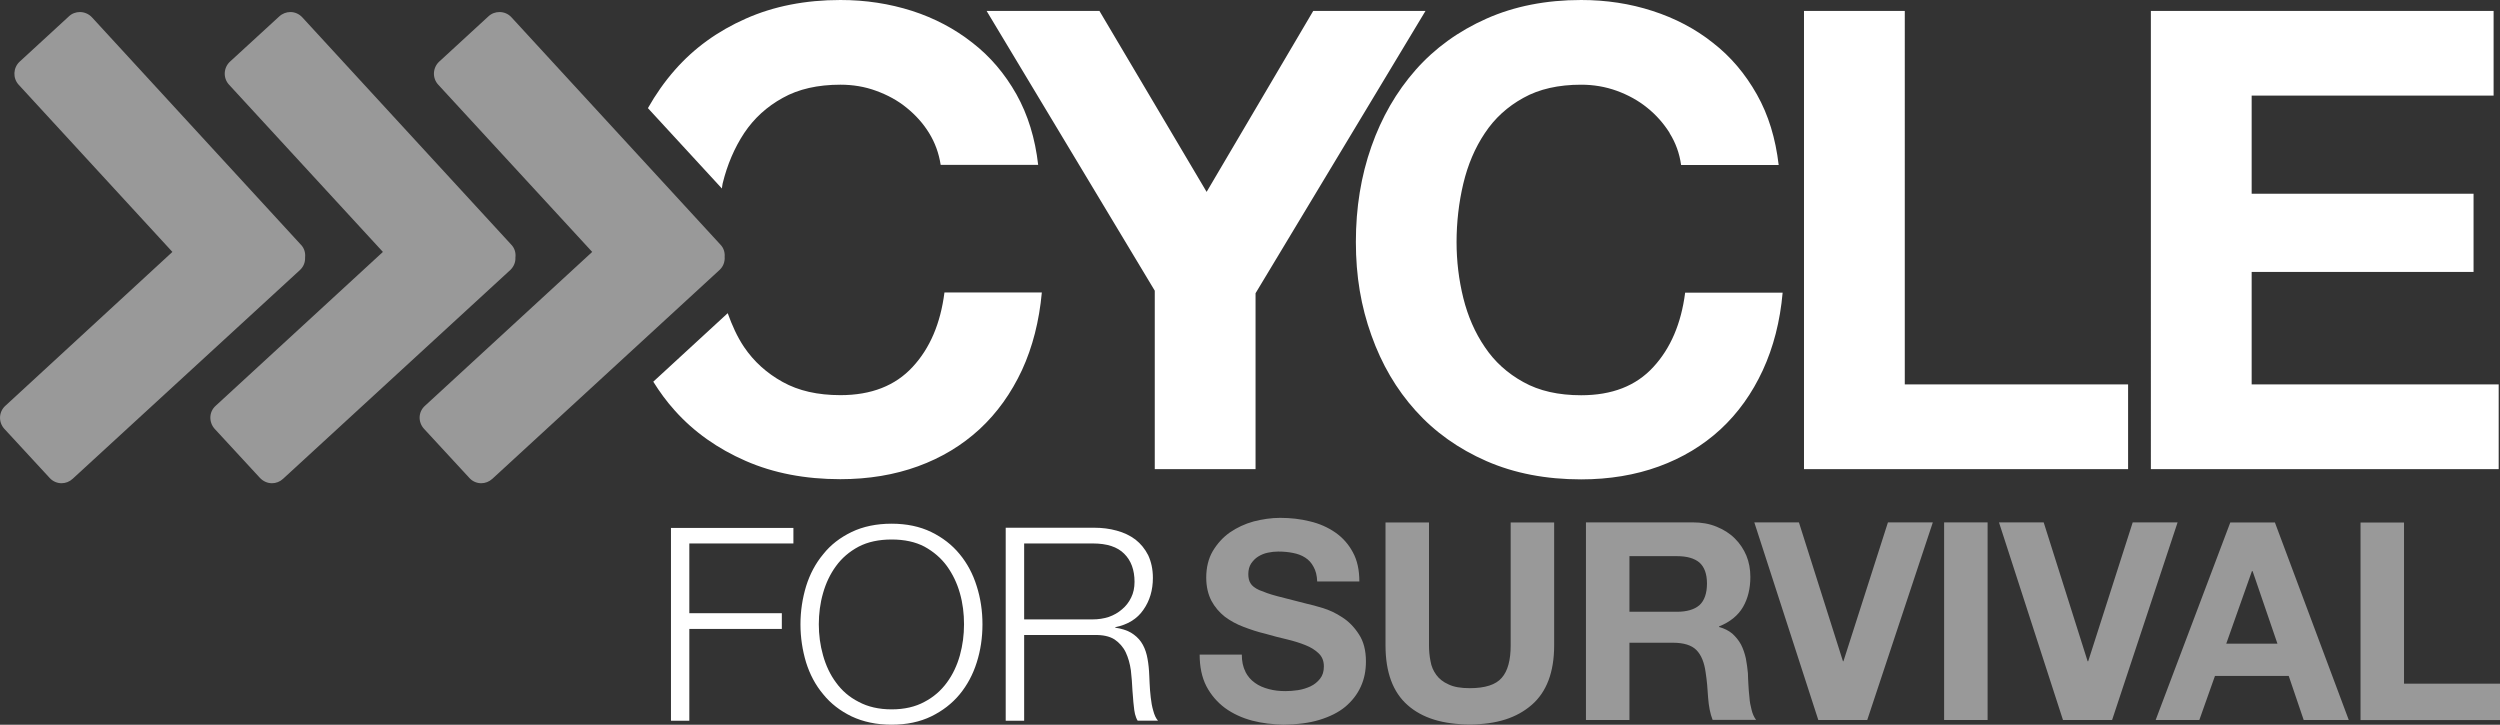
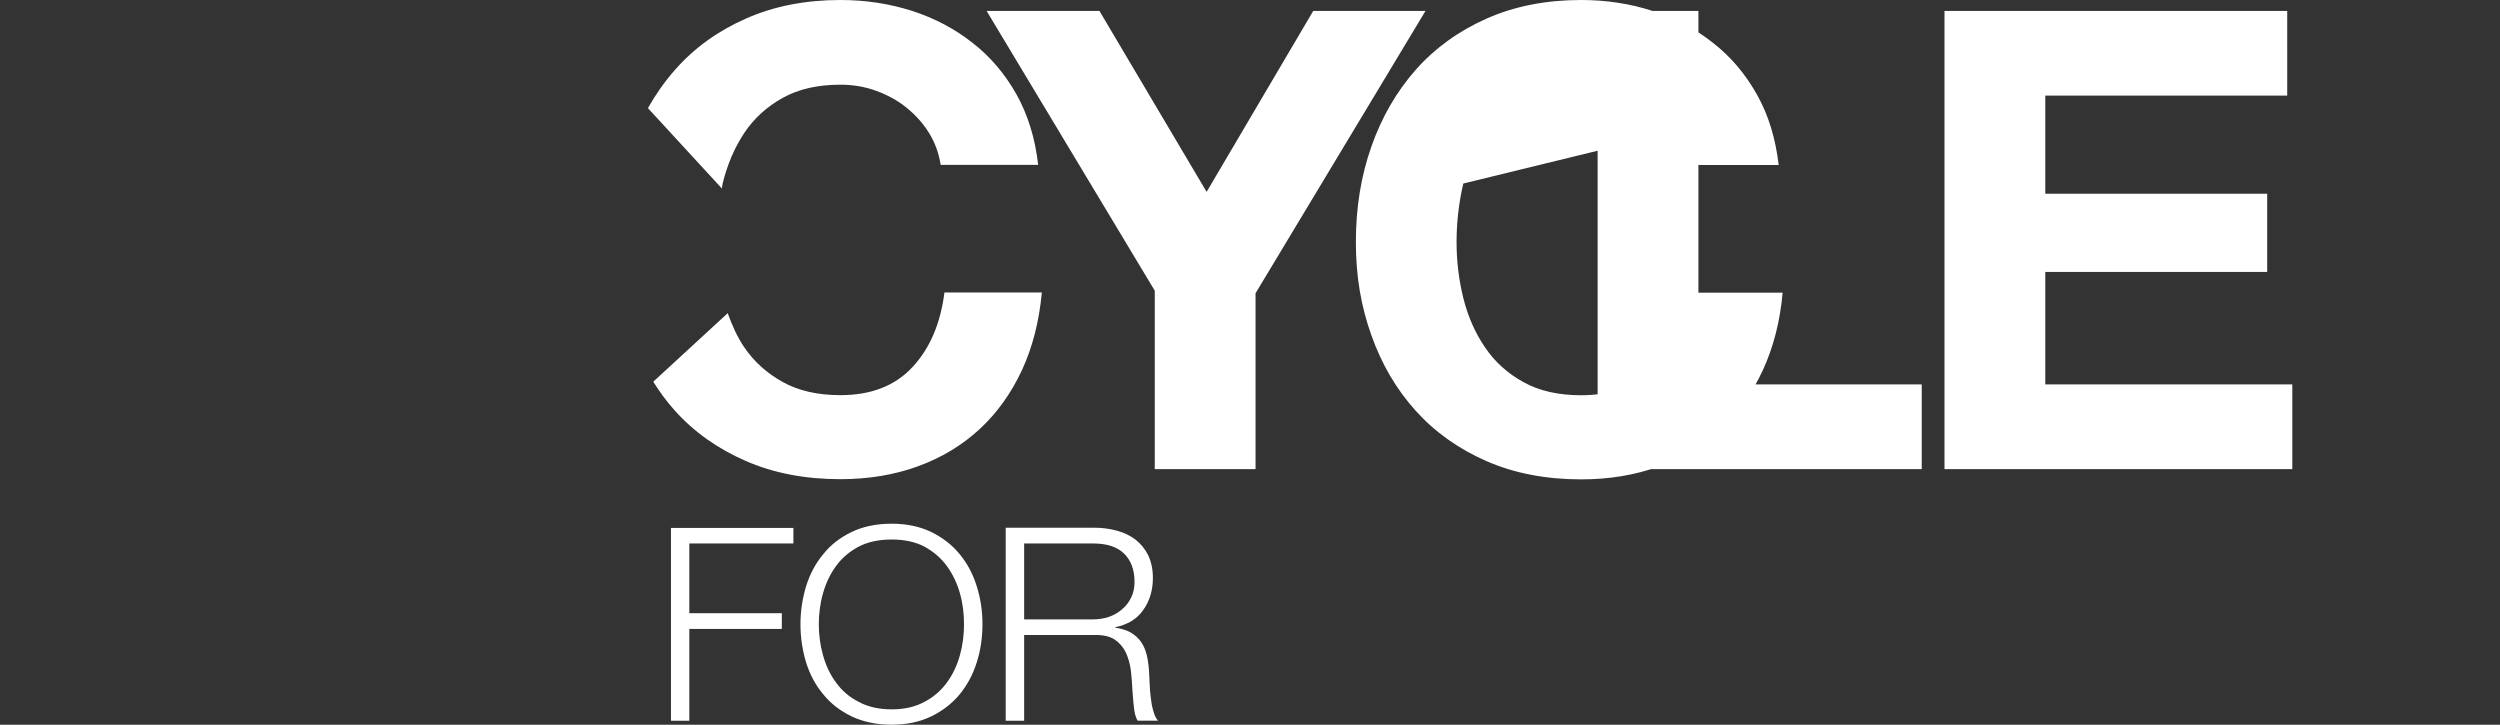
<svg xmlns="http://www.w3.org/2000/svg" id="Layer_1" viewBox="0 0 265.66 77.01">
  <rect x="0" y="0" width="265.66" height="77.01" fill="#333333" stroke="none" />
  <defs>
    <style>.cls-1,.cls-2{fill:#fff;}.cls-2{opacity:.5;}</style>
  </defs>
-   <path class="cls-1" d="M104.84,1.16h11.99l11.39,19.23L139.55,1.16h11.93l-18.06,30v18.69h-10.71V30.89L104.84,1.16Zm72.58,12.99c.64,1.02,1.05,2.15,1.22,3.38h10.37c-.33-2.81-1.08-5.31-2.32-7.5-1.23-2.18-2.78-4.02-4.68-5.49-1.86-1.48-4.02-2.61-6.41-3.38C173.23,.39,170.7,0,168.02,0,164.29,0,160.93,.66,157.96,1.98c-2.97,1.32-5.49,3.14-7.53,5.45-2.05,2.33-3.61,5.04-4.7,8.14-1.1,3.12-1.65,6.49-1.65,10.14s.55,6.86,1.65,9.92c1.09,3.07,2.65,5.74,4.7,8.01,2.04,2.27,4.56,4.06,7.53,5.36,2.98,1.3,6.33,1.94,10.06,1.94,2.99,0,5.75-.46,8.25-1.37,2.5-.91,4.69-2.23,6.55-3.94,1.87-1.73,3.36-3.82,4.5-6.28,1.13-2.45,1.84-5.2,2.11-8.25h-10.36c-.42,3.28-1.55,5.92-3.38,7.9-1.84,2.01-4.39,3-7.67,3-2.41,0-4.46-.46-6.14-1.4-1.69-.93-3.05-2.16-4.09-3.71-1.06-1.55-1.81-3.29-2.29-5.21-.48-1.94-.72-3.92-.72-5.97s.24-4.21,.72-6.21c.48-2,1.23-3.78,2.29-5.36,1.04-1.57,2.4-2.81,4.09-3.74,1.68-.94,3.73-1.4,6.14-1.4,1.32,0,2.57,.21,3.79,.65,1.2,.44,2.28,1.03,3.23,1.8,.96,.77,1.74,1.66,2.39,2.69m14.27-12.99V49.85h34.44v-9h-23.73V1.16h-10.71Zm36.86,0V49.85h36.96v-9h-26.25v-11.95h23.58v-8.31h-23.58V10.16h25.71V1.16h-36.42ZM76.71,20.03c.03-.17,.04-.36,.08-.53,.49-2,1.25-3.78,2.29-5.36,1.05-1.57,2.41-2.81,4.1-3.74,1.68-.94,3.72-1.4,6.14-1.4,1.31,0,2.59,.21,3.78,.65,1.21,.44,2.3,1.03,3.24,1.8,.95,.77,1.76,1.66,2.39,2.69,.63,1.02,1.04,2.15,1.23,3.38h10.36c-.32-2.82-1.09-5.32-2.31-7.5-1.23-2.18-2.79-4.02-4.68-5.48-1.88-1.48-4.02-2.61-6.4-3.38C94.51,.39,92,0,89.31,0c-3.73,0-7.09,.66-10.06,1.98-2.99,1.32-5.5,3.14-7.53,5.45-1.1,1.25-2.05,2.61-2.87,4.06l7.86,8.54Zm23.65,11.06c-.42,3.28-1.54,5.92-3.38,7.9-1.84,2-4.4,3-7.67,3-2.42,0-4.45-.46-6.14-1.4-1.68-.93-3.05-2.16-4.1-3.71-.74-1.1-1.28-2.32-1.74-3.6l-7.91,7.28c.68,1.09,1.43,2.12,2.29,3.07,2.03,2.27,4.55,4.05,7.53,5.35,2.97,1.3,6.33,1.94,10.06,1.94,3,0,5.75-.46,8.25-1.37,2.5-.91,4.68-2.23,6.54-3.94,1.87-1.73,3.36-3.82,4.51-6.28,1.13-2.45,1.83-5.21,2.11-8.25h-10.35Zm-29.06,25v20.5h1.95v-9.76h9.83v-1.67h-9.83v-7.41h11.06v-1.65h-13.01Zm14.36,6.2c-.39,1.29-.6,2.64-.6,4.05s.21,2.77,.6,4.06c.4,1.27,1,2.41,1.82,3.38,.79,.98,1.8,1.76,3.02,2.35,1.21,.57,2.63,.88,4.24,.88s3.01-.3,4.21-.88c1.21-.59,2.22-1.37,3.03-2.35,.8-.97,1.41-2.11,1.81-3.38,.41-1.29,.61-2.64,.61-4.06s-.2-2.76-.61-4.05c-.4-1.29-1-2.42-1.81-3.4-.81-.99-1.82-1.77-3.03-2.36-1.2-.58-2.6-.88-4.21-.88s-3.03,.3-4.24,.88c-1.22,.59-2.23,1.36-3.02,2.36-.82,.98-1.42,2.12-1.82,3.4m1.8,7.35c-.31-1.09-.45-2.19-.45-3.3s.14-2.24,.45-3.31c.3-1.06,.75-2.02,1.38-2.88,.62-.85,1.41-1.53,2.4-2.06,.98-.51,2.15-.76,3.51-.76s2.52,.25,3.49,.76c.96,.53,1.76,1.21,2.38,2.06,.62,.86,1.08,1.82,1.38,2.88,.31,1.08,.44,2.18,.44,3.31s-.14,2.21-.44,3.3c-.3,1.07-.76,2.05-1.38,2.89-.63,.86-1.42,1.55-2.38,2.05-.97,.53-2.14,.8-3.49,.8s-2.53-.27-3.51-.8c-.99-.5-1.78-1.19-2.4-2.05-.63-.84-1.08-1.82-1.38-2.89m19.41-13.55v20.5h1.96v-9.11h7.41c.93-.03,1.65,.13,2.18,.46,.52,.35,.93,.81,1.2,1.37,.27,.57,.45,1.21,.55,1.92,.08,.71,.14,1.45,.17,2.18,.02,.21,.04,.45,.06,.73,.02,.29,.04,.59,.08,.87,.02,.3,.07,.59,.13,.87,.07,.27,.16,.51,.28,.7h2.16c-.22-.24-.38-.6-.5-1.05-.13-.44-.22-.93-.27-1.42-.06-.52-.1-1.02-.12-1.52-.01-.5-.05-.92-.06-1.27-.04-.61-.12-1.18-.24-1.7-.13-.53-.33-1.01-.61-1.41-.27-.39-.64-.72-1.07-.98-.45-.26-1-.43-1.67-.53v-.05c1.32-.27,2.33-.88,2.99-1.85,.67-.95,1.01-2.08,1.01-3.39,0-.93-.18-1.72-.5-2.41-.34-.67-.79-1.22-1.35-1.66-.57-.43-1.24-.75-1.99-.95-.75-.21-1.55-.31-2.39-.31h-9.41Zm1.96,9.73v-8.07h7.29c1.51,0,2.61,.36,3.34,1.09,.73,.72,1.1,1.72,1.1,2.99,0,.63-.12,1.19-.36,1.67-.24,.5-.56,.91-.97,1.25-.4,.35-.87,.62-1.41,.81-.53,.17-1.1,.26-1.7,.26h-7.29Z" />
-   <path class="cls-2" d="M132.33,71.37c.25,.49,.59,.89,1.02,1.19,.42,.31,.92,.52,1.49,.67,.56,.15,1.14,.21,1.75,.21,.42,0,.85-.03,1.33-.1,.47-.07,.91-.21,1.33-.4,.42-.2,.75-.47,1.02-.81,.28-.35,.41-.78,.41-1.31,0-.57-.17-1.02-.54-1.38-.37-.36-.84-.66-1.43-.89-.59-.24-1.25-.44-2-.62-.74-.18-1.5-.36-2.26-.59-.78-.18-1.55-.44-2.29-.72-.75-.28-1.42-.65-2.01-1.09-.58-.46-1.06-1.02-1.42-1.69-.35-.68-.55-1.49-.55-2.46,0-1.07,.23-2.02,.69-2.81,.48-.8,1.07-1.46,1.82-1.99,.76-.52,1.59-.91,2.53-1.17,.94-.24,1.88-.38,2.82-.38,1.1,0,2.16,.12,3.15,.37,1.03,.24,1.91,.64,2.7,1.18,.79,.55,1.42,1.26,1.87,2.11,.47,.85,.69,1.89,.69,3.1h-4.48c-.02-.62-.15-1.15-.39-1.56-.21-.41-.51-.74-.89-.98-.37-.24-.81-.4-1.28-.49-.48-.1-1.01-.15-1.58-.15-.37,0-.74,.04-1.11,.12-.38,.08-.71,.22-1.02,.41-.31,.19-.55,.45-.75,.74-.19,.29-.3,.67-.3,1.13,0,.4,.08,.74,.24,.98,.15,.26,.46,.5,.91,.71,.48,.2,1.11,.44,1.92,.65,.83,.22,1.89,.49,3.2,.82,.39,.08,.94,.23,1.63,.44,.7,.21,1.39,.53,2.07,.98,.7,.44,1.29,1.05,1.78,1.81,.5,.75,.75,1.72,.75,2.88,0,.98-.17,1.87-.55,2.69-.37,.82-.93,1.53-1.65,2.14-.73,.6-1.64,1.05-2.75,1.39-1.08,.33-2.34,.49-3.78,.49-1.15,0-2.27-.13-3.35-.41-1.09-.29-2.06-.74-2.89-1.34-.82-.61-1.5-1.39-1.99-2.33-.48-.94-.71-2.06-.71-3.35h4.48c0,.7,.12,1.31,.38,1.79m30.41,3.57c1.6-1.38,2.4-3.5,2.4-6.34v-13.06h-4.62v13.06c0,1.57-.31,2.73-.95,3.45-.62,.73-1.76,1.1-3.4,1.1-.95,0-1.7-.13-2.25-.4-.57-.25-1-.59-1.31-1.02-.31-.43-.52-.9-.61-1.46-.11-.54-.16-1.1-.16-1.67v-13.06h-4.62v13.06c0,2.85,.78,4.97,2.35,6.35,1.56,1.38,3.75,2.05,6.6,2.05s4.99-.69,6.58-2.07m5.77-19.4v21h4.62v-8.21h4.62c1.15,0,1.98,.26,2.49,.77,.51,.51,.85,1.32,.99,2.4,.13,.84,.21,1.73,.26,2.66,.07,.93,.22,1.71,.48,2.37h4.62c-.22-.29-.38-.65-.48-1.07-.11-.41-.2-.86-.23-1.34-.05-.46-.09-.92-.11-1.37-.03-.45-.04-.84-.05-1.18-.04-.52-.13-1.06-.22-1.58-.12-.53-.29-1.03-.51-1.46-.24-.45-.56-.83-.93-1.17-.38-.31-.83-.55-1.41-.7v-.06c1.18-.48,2.02-1.16,2.55-2.07,.52-.9,.78-1.96,.78-3.2,0-.81-.14-1.57-.42-2.25-.29-.69-.7-1.31-1.24-1.84-.53-.53-1.19-.94-1.93-1.24-.77-.32-1.6-.46-2.55-.46h-11.32Zm4.62,9.51v-5.92h5.06c1.05,0,1.85,.23,2.38,.68,.52,.46,.8,1.21,.8,2.22,0,1.07-.28,1.83-.8,2.31-.54,.46-1.33,.7-2.38,.7h-5.06Zm25.27,11.49l6.97-21h-4.77l-4.73,14.76h-.05l-4.68-14.76h-4.74l6.8,21h5.21Zm12.79-21h-4.62v21h4.62v-21Zm13.23,21l6.96-21h-4.77l-4.73,14.76h-.06l-4.67-14.76h-4.75l6.8,21h5.21Zm12.56-20.99l-7.93,20.99h4.64l1.66-4.68h7.84l1.59,4.68h4.79l-7.85-20.99h-4.74Zm-.43,12.88l2.73-7.71h.07l2.64,7.71h-5.44Zm14.27-12.88v21h14.85v-3.87h-10.23v-17.12h-4.61ZM32.42,27.36c.05-.47-.07-.97-.44-1.35L9.78,1.85c-.35-.38-.83-.57-1.29-.57-.42,0-.85,.15-1.18,.47L2.09,6.55c-.7,.65-.75,1.75-.11,2.45L18.32,26.77,.57,43.12c-.71,.64-.76,1.73-.11,2.45l4.81,5.21c.34,.38,.81,.57,1.27,.57,.43,0,.85-.16,1.18-.47L31.89,28.68c.38-.36,.55-.83,.53-1.32m22.35,0c.06-.47-.07-.97-.43-1.35L32.13,1.85c-.35-.38-.81-.57-1.27-.57-.42,0-.84,.15-1.19,.47l-5.23,4.8c-.7,.65-.75,1.75-.1,2.45l16.35,17.77-17.77,16.35c-.72,.64-.75,1.73-.11,2.45l4.81,5.21c.36,.38,.82,.57,1.28,.57,.43,0,.85-.16,1.18-.47l24.17-22.21c.36-.36,.55-.83,.52-1.32m22.23,0c.05-.47-.07-.97-.44-1.35L54.36,1.85c-.34-.38-.81-.57-1.28-.57-.43,0-.85,.15-1.19,.47l-5.22,4.8c-.7,.65-.75,1.75-.1,2.45l16.36,17.77-17.77,16.35c-.72,.64-.76,1.73-.1,2.45l4.81,5.21c.34,.38,.8,.57,1.27,.57,.42,0,.84-.16,1.18-.47l24.16-22.21c.38-.36,.54-.83,.53-1.32" />
+   <path class="cls-1" d="M104.84,1.16h11.99l11.39,19.23L139.55,1.16h11.93l-18.06,30v18.69h-10.71V30.89L104.84,1.16Zm72.58,12.99c.64,1.02,1.05,2.15,1.22,3.38h10.37c-.33-2.81-1.08-5.31-2.32-7.5-1.23-2.18-2.78-4.02-4.68-5.49-1.86-1.48-4.02-2.61-6.41-3.38C173.23,.39,170.7,0,168.02,0,164.29,0,160.93,.66,157.96,1.98c-2.97,1.32-5.49,3.14-7.53,5.45-2.05,2.33-3.61,5.04-4.7,8.14-1.1,3.12-1.65,6.49-1.65,10.14s.55,6.86,1.65,9.92c1.09,3.07,2.65,5.74,4.7,8.01,2.04,2.27,4.56,4.06,7.53,5.36,2.98,1.3,6.33,1.94,10.06,1.94,2.99,0,5.75-.46,8.25-1.37,2.5-.91,4.69-2.23,6.55-3.94,1.87-1.73,3.36-3.82,4.5-6.28,1.13-2.45,1.84-5.2,2.11-8.25h-10.36c-.42,3.28-1.55,5.92-3.38,7.9-1.84,2.01-4.39,3-7.67,3-2.41,0-4.46-.46-6.14-1.4-1.69-.93-3.05-2.16-4.09-3.71-1.06-1.55-1.81-3.29-2.29-5.21-.48-1.94-.72-3.92-.72-5.97s.24-4.21,.72-6.21m14.27-12.99V49.85h34.44v-9h-23.73V1.16h-10.71Zm36.86,0V49.85h36.96v-9h-26.25v-11.95h23.58v-8.31h-23.58V10.16h25.71V1.16h-36.42ZM76.71,20.03c.03-.17,.04-.36,.08-.53,.49-2,1.25-3.78,2.29-5.36,1.05-1.57,2.41-2.81,4.1-3.74,1.68-.94,3.72-1.4,6.14-1.4,1.31,0,2.59,.21,3.78,.65,1.21,.44,2.3,1.03,3.24,1.8,.95,.77,1.76,1.66,2.39,2.69,.63,1.02,1.04,2.15,1.23,3.38h10.36c-.32-2.82-1.09-5.32-2.31-7.5-1.23-2.18-2.79-4.02-4.68-5.48-1.88-1.48-4.02-2.61-6.4-3.38C94.51,.39,92,0,89.31,0c-3.73,0-7.09,.66-10.06,1.98-2.99,1.32-5.5,3.14-7.53,5.45-1.1,1.25-2.05,2.61-2.87,4.06l7.86,8.54Zm23.65,11.06c-.42,3.28-1.54,5.92-3.38,7.9-1.84,2-4.4,3-7.67,3-2.42,0-4.45-.46-6.14-1.4-1.68-.93-3.05-2.16-4.1-3.71-.74-1.1-1.28-2.32-1.74-3.6l-7.91,7.28c.68,1.09,1.43,2.12,2.29,3.07,2.03,2.27,4.55,4.05,7.53,5.35,2.97,1.3,6.33,1.94,10.06,1.94,3,0,5.75-.46,8.25-1.37,2.5-.91,4.68-2.23,6.54-3.94,1.87-1.73,3.36-3.82,4.51-6.28,1.13-2.45,1.83-5.21,2.11-8.25h-10.35Zm-29.06,25v20.5h1.95v-9.76h9.83v-1.67h-9.83v-7.41h11.06v-1.65h-13.01Zm14.36,6.2c-.39,1.29-.6,2.64-.6,4.05s.21,2.77,.6,4.06c.4,1.27,1,2.41,1.82,3.38,.79,.98,1.8,1.76,3.02,2.35,1.21,.57,2.63,.88,4.24,.88s3.01-.3,4.21-.88c1.21-.59,2.22-1.37,3.03-2.35,.8-.97,1.41-2.11,1.81-3.38,.41-1.29,.61-2.64,.61-4.06s-.2-2.76-.61-4.05c-.4-1.29-1-2.42-1.81-3.4-.81-.99-1.82-1.77-3.03-2.36-1.2-.58-2.6-.88-4.21-.88s-3.03,.3-4.24,.88c-1.22,.59-2.23,1.36-3.02,2.36-.82,.98-1.42,2.12-1.82,3.4m1.8,7.35c-.31-1.09-.45-2.19-.45-3.3s.14-2.24,.45-3.31c.3-1.06,.75-2.02,1.38-2.88,.62-.85,1.41-1.53,2.4-2.06,.98-.51,2.15-.76,3.51-.76s2.52,.25,3.49,.76c.96,.53,1.76,1.21,2.38,2.06,.62,.86,1.08,1.82,1.38,2.88,.31,1.08,.44,2.18,.44,3.31s-.14,2.21-.44,3.3c-.3,1.07-.76,2.05-1.38,2.89-.63,.86-1.42,1.55-2.38,2.05-.97,.53-2.14,.8-3.49,.8s-2.53-.27-3.51-.8c-.99-.5-1.78-1.19-2.4-2.05-.63-.84-1.08-1.82-1.38-2.89m19.41-13.55v20.5h1.96v-9.11h7.41c.93-.03,1.65,.13,2.18,.46,.52,.35,.93,.81,1.2,1.37,.27,.57,.45,1.21,.55,1.92,.08,.71,.14,1.45,.17,2.18,.02,.21,.04,.45,.06,.73,.02,.29,.04,.59,.08,.87,.02,.3,.07,.59,.13,.87,.07,.27,.16,.51,.28,.7h2.16c-.22-.24-.38-.6-.5-1.05-.13-.44-.22-.93-.27-1.42-.06-.52-.1-1.02-.12-1.52-.01-.5-.05-.92-.06-1.27-.04-.61-.12-1.18-.24-1.7-.13-.53-.33-1.01-.61-1.41-.27-.39-.64-.72-1.07-.98-.45-.26-1-.43-1.67-.53v-.05c1.32-.27,2.33-.88,2.99-1.85,.67-.95,1.01-2.08,1.01-3.39,0-.93-.18-1.72-.5-2.41-.34-.67-.79-1.22-1.35-1.66-.57-.43-1.24-.75-1.99-.95-.75-.21-1.55-.31-2.39-.31h-9.41Zm1.96,9.73v-8.07h7.29c1.51,0,2.61,.36,3.34,1.09,.73,.72,1.1,1.72,1.1,2.99,0,.63-.12,1.19-.36,1.67-.24,.5-.56,.91-.97,1.25-.4,.35-.87,.62-1.41,.81-.53,.17-1.1,.26-1.7,.26h-7.29Z" />
</svg>